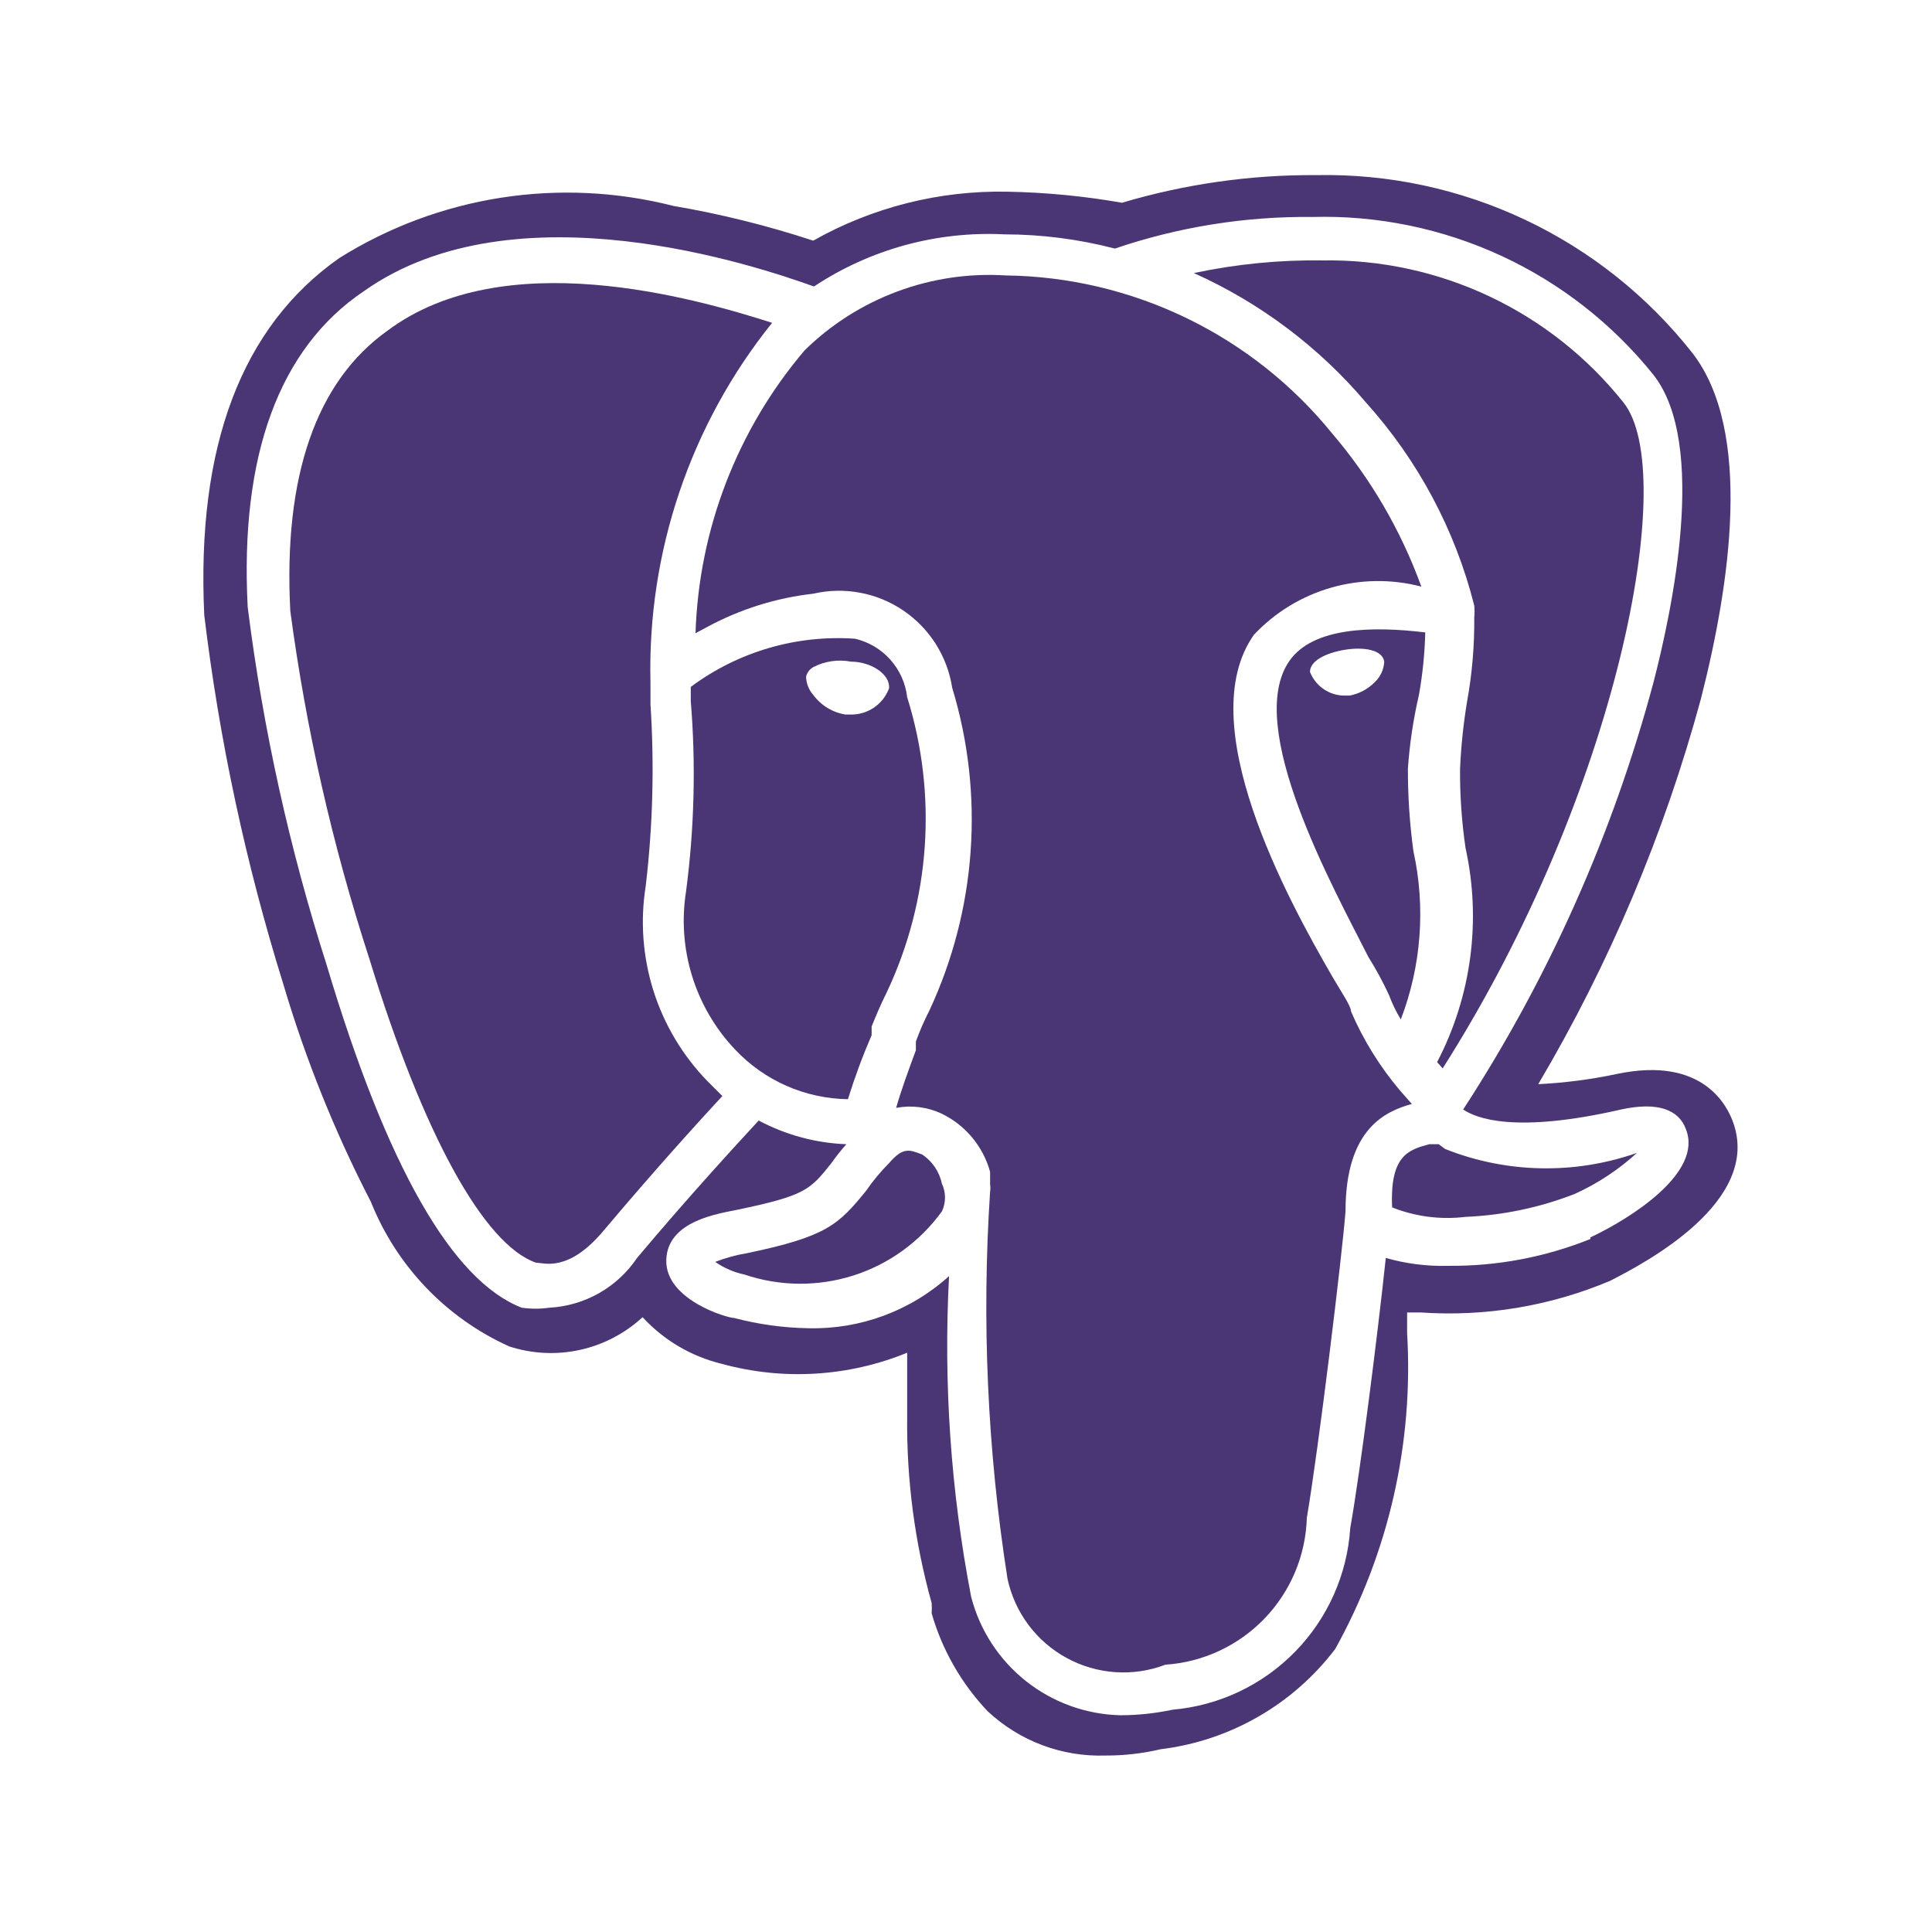
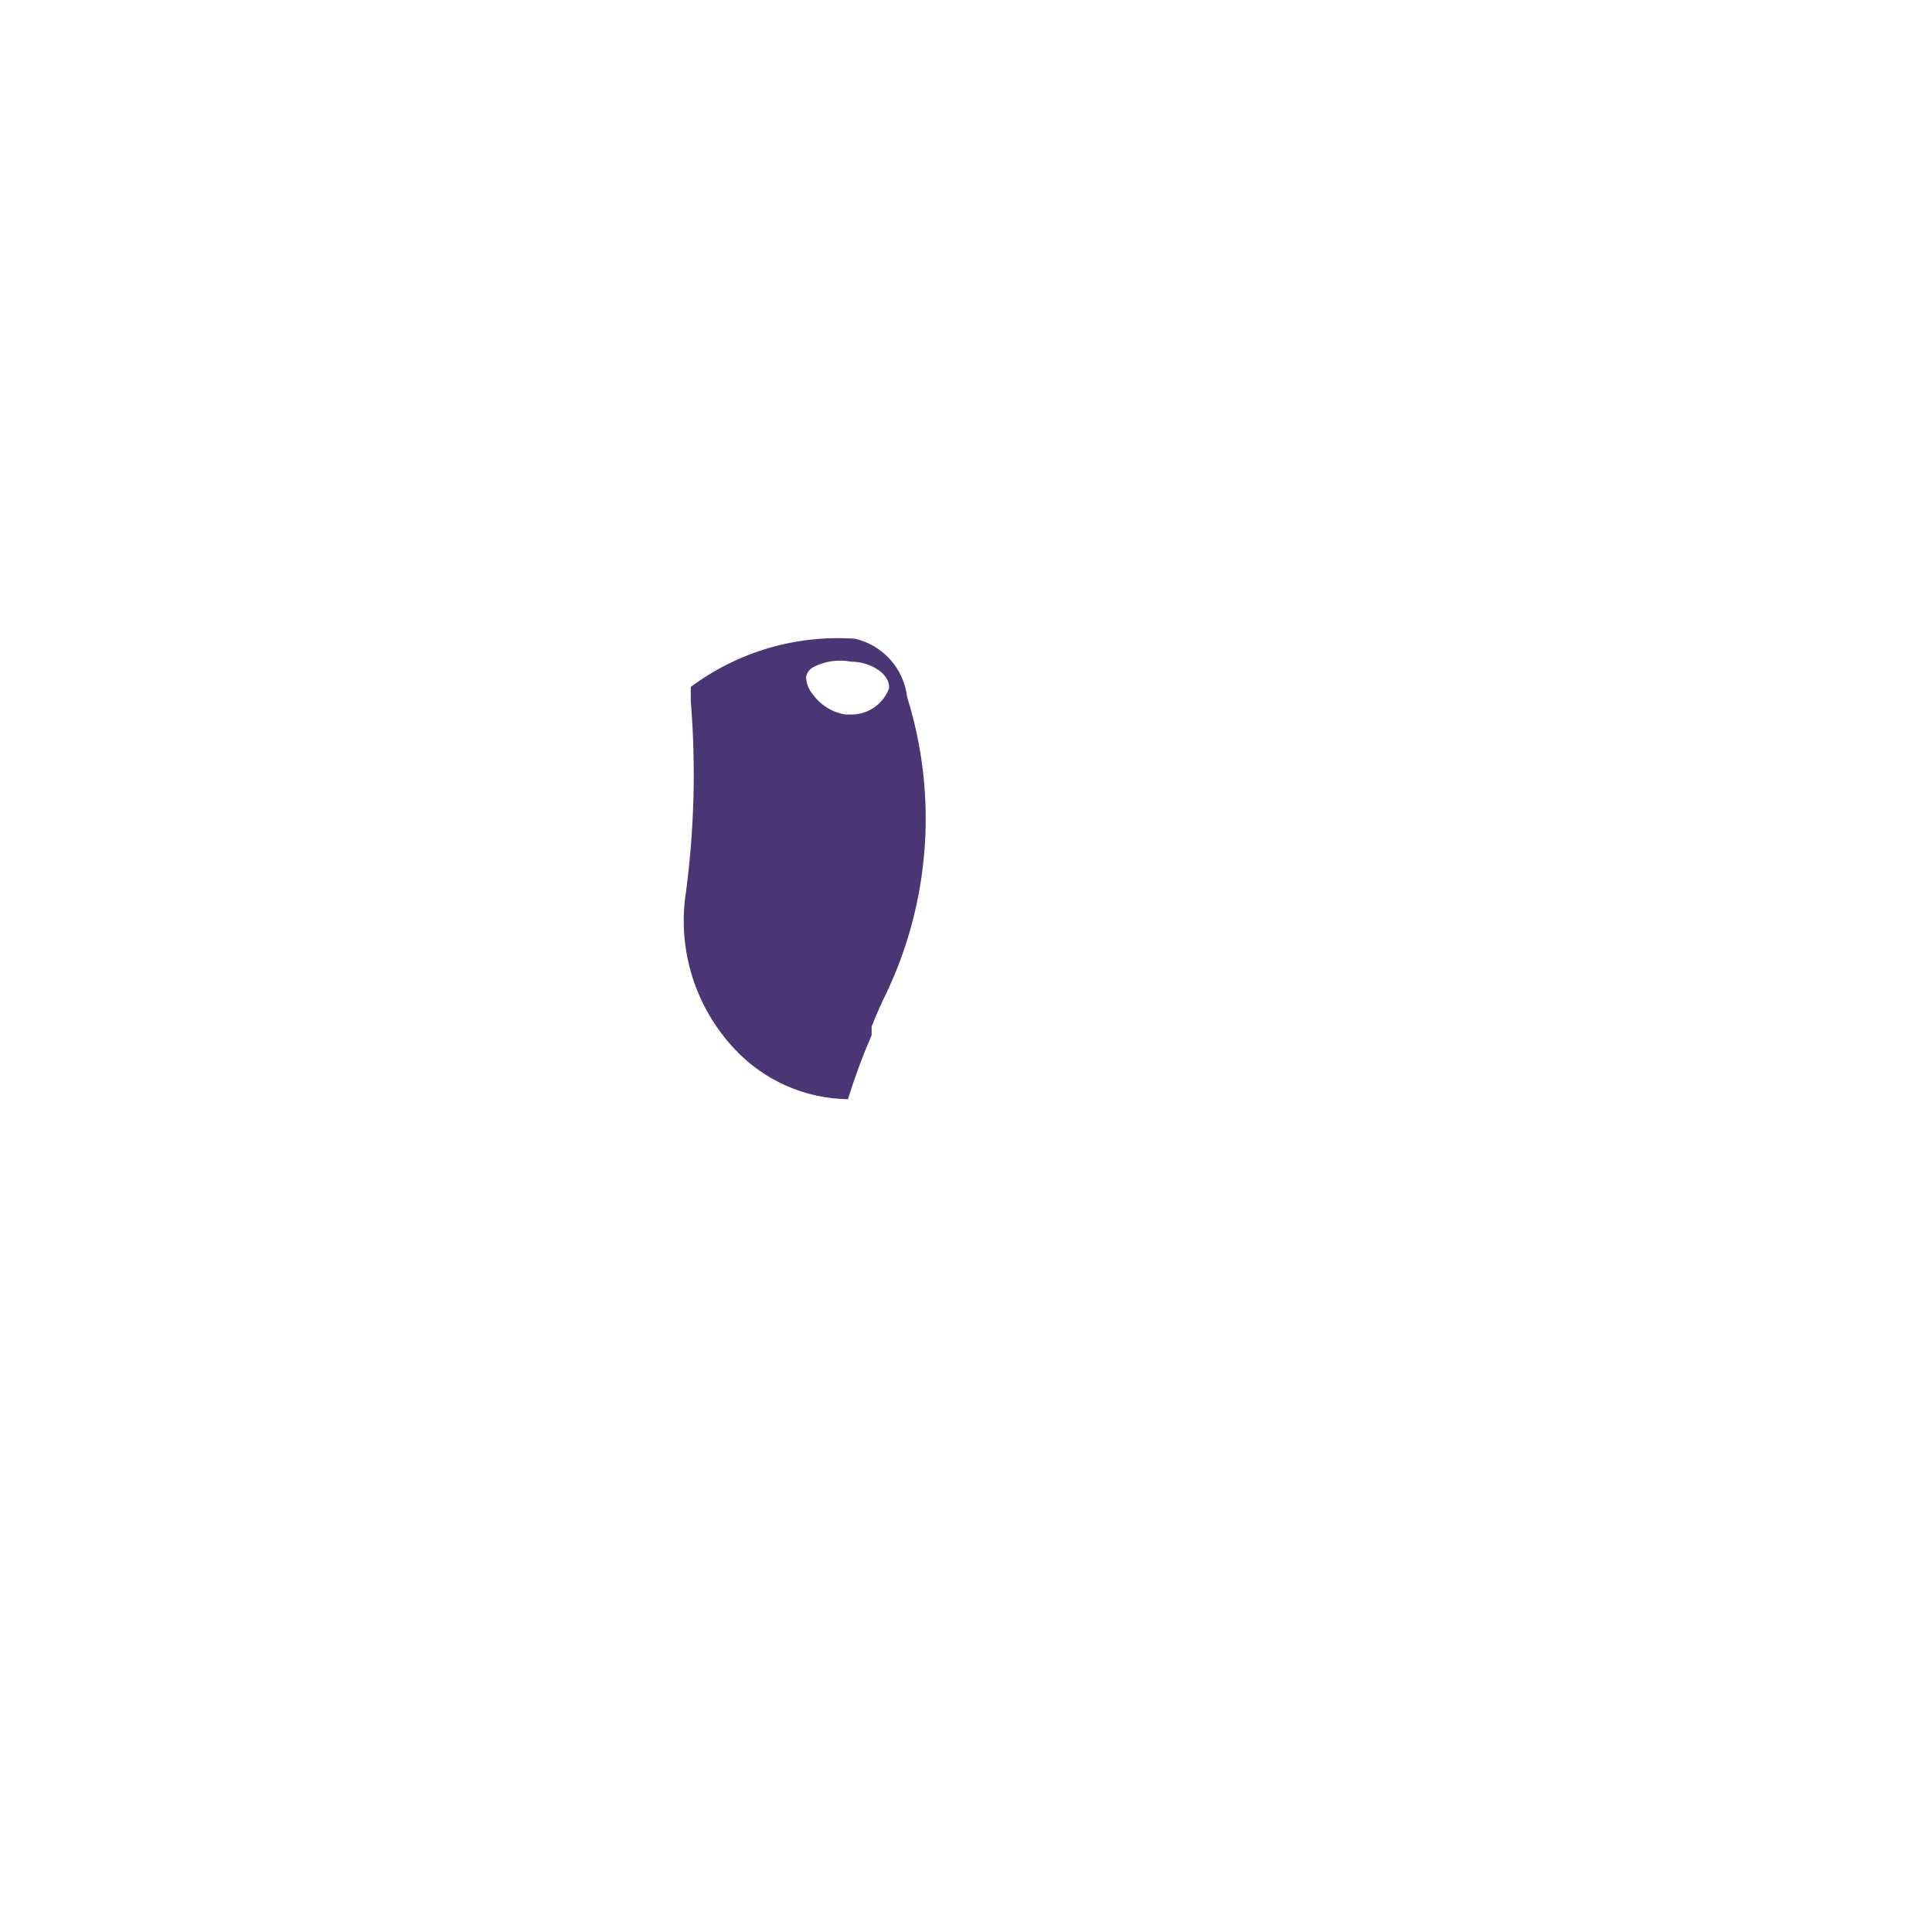
<svg xmlns="http://www.w3.org/2000/svg" width="53" height="53" viewBox="0 0 53 53" fill="none">
  <path d="M23.911 28.399V28.16C24.041 27.835 24.171 27.532 24.323 27.229C25.522 24.694 25.723 21.802 24.886 19.125C24.842 18.743 24.681 18.384 24.425 18.097C24.169 17.81 23.831 17.609 23.456 17.522C21.844 17.41 20.245 17.879 18.95 18.844V19.234C19.092 20.974 19.048 22.724 18.82 24.456C18.697 25.233 18.754 26.027 18.987 26.779C19.22 27.53 19.622 28.218 20.163 28.789C20.561 29.213 21.041 29.552 21.573 29.787C22.105 30.021 22.68 30.146 23.261 30.154C23.446 29.558 23.663 28.972 23.911 28.399ZM22.308 19.061C22.186 18.923 22.117 18.746 22.113 18.562C22.126 18.508 22.15 18.457 22.183 18.412C22.217 18.367 22.259 18.33 22.308 18.302C22.628 18.136 22.994 18.083 23.348 18.151C23.89 18.151 24.431 18.497 24.388 18.887C24.307 19.102 24.161 19.286 23.971 19.414C23.781 19.542 23.555 19.608 23.326 19.602H23.196C22.84 19.546 22.521 19.351 22.308 19.061Z" fill="#4A3675" />
-   <path d="M17.714 24.304C17.91 22.65 17.953 20.982 17.844 19.321V18.714C17.759 15.137 18.941 11.645 21.181 8.856C19.014 8.162 13.814 6.689 10.629 9.072C8.679 10.459 7.769 13.059 7.964 16.764C8.396 20.001 9.121 23.192 10.131 26.297C11.604 31.107 13.273 34.141 14.703 34.639C14.919 34.639 15.591 34.921 16.566 33.751C17.953 32.104 19.231 30.696 19.816 30.067L19.404 29.656C18.726 28.956 18.22 28.109 17.926 27.18C17.633 26.251 17.56 25.266 17.714 24.304ZM25.298 31.671C24.951 31.541 24.778 31.454 24.388 31.909C24.156 32.142 23.945 32.396 23.759 32.667C23.001 33.599 22.676 33.924 20.488 34.379C20.191 34.428 19.901 34.508 19.621 34.617C19.862 34.786 20.135 34.904 20.423 34.964C21.392 35.292 22.441 35.3 23.416 34.989C24.391 34.677 25.24 34.06 25.839 33.231C25.895 33.112 25.924 32.983 25.924 32.851C25.924 32.72 25.895 32.591 25.839 32.472C25.771 32.144 25.576 31.857 25.298 31.671ZM38.926 19.061C39.027 18.495 39.084 17.923 39.099 17.349C37.669 17.176 36.023 17.197 35.373 18.129C34.116 19.927 36.586 24.369 37.539 26.254C37.749 26.588 37.937 26.936 38.103 27.294C38.189 27.528 38.298 27.753 38.428 27.966C38.992 26.494 39.112 24.89 38.774 23.351C38.671 22.597 38.62 21.837 38.623 21.076C38.671 20.397 38.772 19.723 38.926 19.061ZM37.713 18.714C37.525 18.905 37.283 19.034 37.019 19.082H36.889C36.683 19.083 36.482 19.021 36.312 18.905C36.142 18.789 36.011 18.624 35.936 18.432C35.936 18.129 36.369 17.912 36.889 17.826C37.409 17.739 37.929 17.826 37.973 18.151C37.963 18.365 37.87 18.567 37.713 18.714Z" fill="#4A3675" />
-   <path d="M37.474 11.044C38.902 12.631 39.921 14.542 40.443 16.612C40.454 16.72 40.454 16.829 40.443 16.937C40.45 17.707 40.385 18.476 40.248 19.234C40.145 19.851 40.08 20.473 40.053 21.097C40.048 21.822 40.099 22.547 40.204 23.264C40.642 25.252 40.366 27.331 39.424 29.136L39.576 29.309C44.386 21.747 46.076 12.972 44.538 11.044C43.552 9.805 42.295 8.809 40.864 8.133C39.433 7.457 37.865 7.118 36.283 7.144C35.096 7.127 33.912 7.244 32.751 7.491C34.571 8.308 36.185 9.522 37.474 11.044Z" fill="#4A3675" />
-   <path d="M47.55 30.804C47.398 30.37 46.748 28.962 44.364 29.46C43.651 29.612 42.926 29.706 42.198 29.742C44.154 26.434 45.655 22.878 46.661 19.169C47.463 16.027 48.091 11.824 46.423 9.679C45.197 8.124 43.629 6.875 41.839 6.029C40.05 5.184 38.088 4.764 36.109 4.804C34.305 4.792 32.509 5.048 30.779 5.562C29.742 5.38 28.691 5.278 27.638 5.259C25.773 5.221 23.932 5.685 22.308 6.602C21.055 6.189 19.773 5.871 18.473 5.649C16.928 5.255 15.319 5.179 13.744 5.424C12.168 5.67 10.659 6.233 9.308 7.079C6.621 8.964 5.386 12.257 5.603 16.872C6.016 20.304 6.742 23.691 7.77 26.991C8.381 29.055 9.186 31.058 10.175 32.971C10.879 34.732 12.238 36.153 13.966 36.935C14.593 37.139 15.262 37.173 15.906 37.032C16.549 36.891 17.144 36.581 17.628 36.134C18.208 36.765 18.962 37.21 19.794 37.412C21.479 37.876 23.269 37.77 24.886 37.109V38.864C24.868 40.591 25.094 42.313 25.558 43.977C25.564 44.071 25.564 44.165 25.558 44.259C25.847 45.265 26.375 46.187 27.096 46.946C27.969 47.762 29.13 48.199 30.325 48.159C30.835 48.161 31.344 48.103 31.841 47.986C32.783 47.871 33.692 47.568 34.514 47.095C35.337 46.623 36.056 45.99 36.63 45.234C38.097 42.591 38.781 39.585 38.601 36.567V36.004H38.969C40.747 36.127 42.528 35.83 44.169 35.137C45.145 34.639 48.308 32.971 47.55 30.804ZM43.628 33.989C42.389 34.488 41.064 34.738 39.728 34.725C39.15 34.741 38.572 34.668 38.016 34.509C37.8 36.545 37.323 40.337 37.041 41.919C36.958 43.195 36.421 44.399 35.526 45.313C34.632 46.227 33.44 46.791 32.166 46.902C31.696 47.002 31.217 47.053 30.736 47.054C29.793 47.032 28.883 46.703 28.143 46.116C27.404 45.529 26.877 44.718 26.641 43.804C26.083 40.907 25.879 37.953 26.035 35.007C24.98 35.961 23.599 36.472 22.178 36.437C21.49 36.426 20.806 36.331 20.141 36.156C19.946 36.156 18.256 35.657 18.278 34.574C18.299 33.49 19.708 33.295 20.228 33.187C22.091 32.797 22.221 32.645 22.806 31.909C22.934 31.728 23.071 31.555 23.218 31.389C22.377 31.357 21.555 31.135 20.813 30.739C20.314 31.28 18.95 32.754 17.476 34.509C17.208 34.907 16.852 35.238 16.434 35.475C16.017 35.711 15.55 35.848 15.071 35.874C14.82 35.91 14.564 35.91 14.313 35.874C12.406 35.137 10.608 31.995 8.961 26.471C7.939 23.272 7.214 19.987 6.795 16.655C6.578 12.495 7.661 9.549 9.98 7.989C14.139 5.042 20.813 7.317 22.329 7.859C23.873 6.837 25.703 6.336 27.551 6.429C28.575 6.43 29.594 6.561 30.584 6.819C32.328 6.226 34.16 5.932 36.001 5.952C37.79 5.903 39.566 6.269 41.19 7.02C42.814 7.772 44.241 8.89 45.361 10.286C46.856 12.192 45.859 16.785 45.361 18.714C44.249 22.872 42.487 26.828 40.139 30.436C40.486 30.674 41.548 31.107 44.473 30.436C45.469 30.219 46.054 30.436 46.249 30.977C46.726 32.169 44.733 33.425 43.628 33.946V33.989Z" fill="#4A3675" />
-   <path d="M38.406 29.916C37.854 29.264 37.401 28.533 37.063 27.749C37.063 27.597 36.803 27.229 36.565 26.817C35.308 24.651 32.686 19.841 34.398 17.414C34.974 16.801 35.705 16.355 36.513 16.122C37.322 15.89 38.178 15.88 38.991 16.092C38.434 14.556 37.605 13.132 36.543 11.889C35.46 10.555 34.097 9.475 32.551 8.727C31.005 7.978 29.313 7.578 27.595 7.556C26.581 7.492 25.565 7.642 24.613 7.997C23.661 8.351 22.794 8.902 22.07 9.614C20.225 11.787 19.171 14.521 19.08 17.371L19.405 17.197C20.305 16.711 21.291 16.402 22.308 16.287C22.729 16.19 23.165 16.18 23.59 16.259C24.015 16.338 24.419 16.503 24.776 16.745C25.134 16.987 25.439 17.3 25.67 17.665C25.901 18.03 26.055 18.439 26.121 18.866C27.012 21.796 26.788 24.952 25.493 27.727C25.352 28.001 25.229 28.283 25.125 28.572V28.811C24.908 29.396 24.713 29.937 24.583 30.392C25 30.313 25.432 30.366 25.818 30.544C26.144 30.699 26.433 30.922 26.664 31.199C26.896 31.476 27.066 31.799 27.161 32.147V32.494C27.172 32.559 27.172 32.624 27.161 32.689C26.928 36.235 27.088 39.795 27.638 43.306C27.735 43.764 27.931 44.196 28.211 44.572C28.492 44.948 28.85 45.259 29.262 45.483C29.673 45.707 30.128 45.84 30.596 45.872C31.064 45.904 31.533 45.834 31.971 45.667C33.003 45.598 33.972 45.146 34.689 44.401C35.406 43.656 35.82 42.671 35.85 41.637C36.175 39.731 36.825 34.379 36.911 33.231C36.911 30.934 38.038 30.479 38.731 30.284L38.406 29.916Z" fill="#4A3675" />
-   <path d="M39.641 31.519L39.468 31.389H39.208C38.645 31.541 38.125 31.692 38.19 33.122C38.829 33.376 39.522 33.465 40.205 33.382C41.229 33.339 42.239 33.127 43.195 32.754C43.821 32.471 44.399 32.091 44.906 31.627C43.196 32.227 41.326 32.189 39.641 31.519Z" fill="#4A3675" />
</svg>